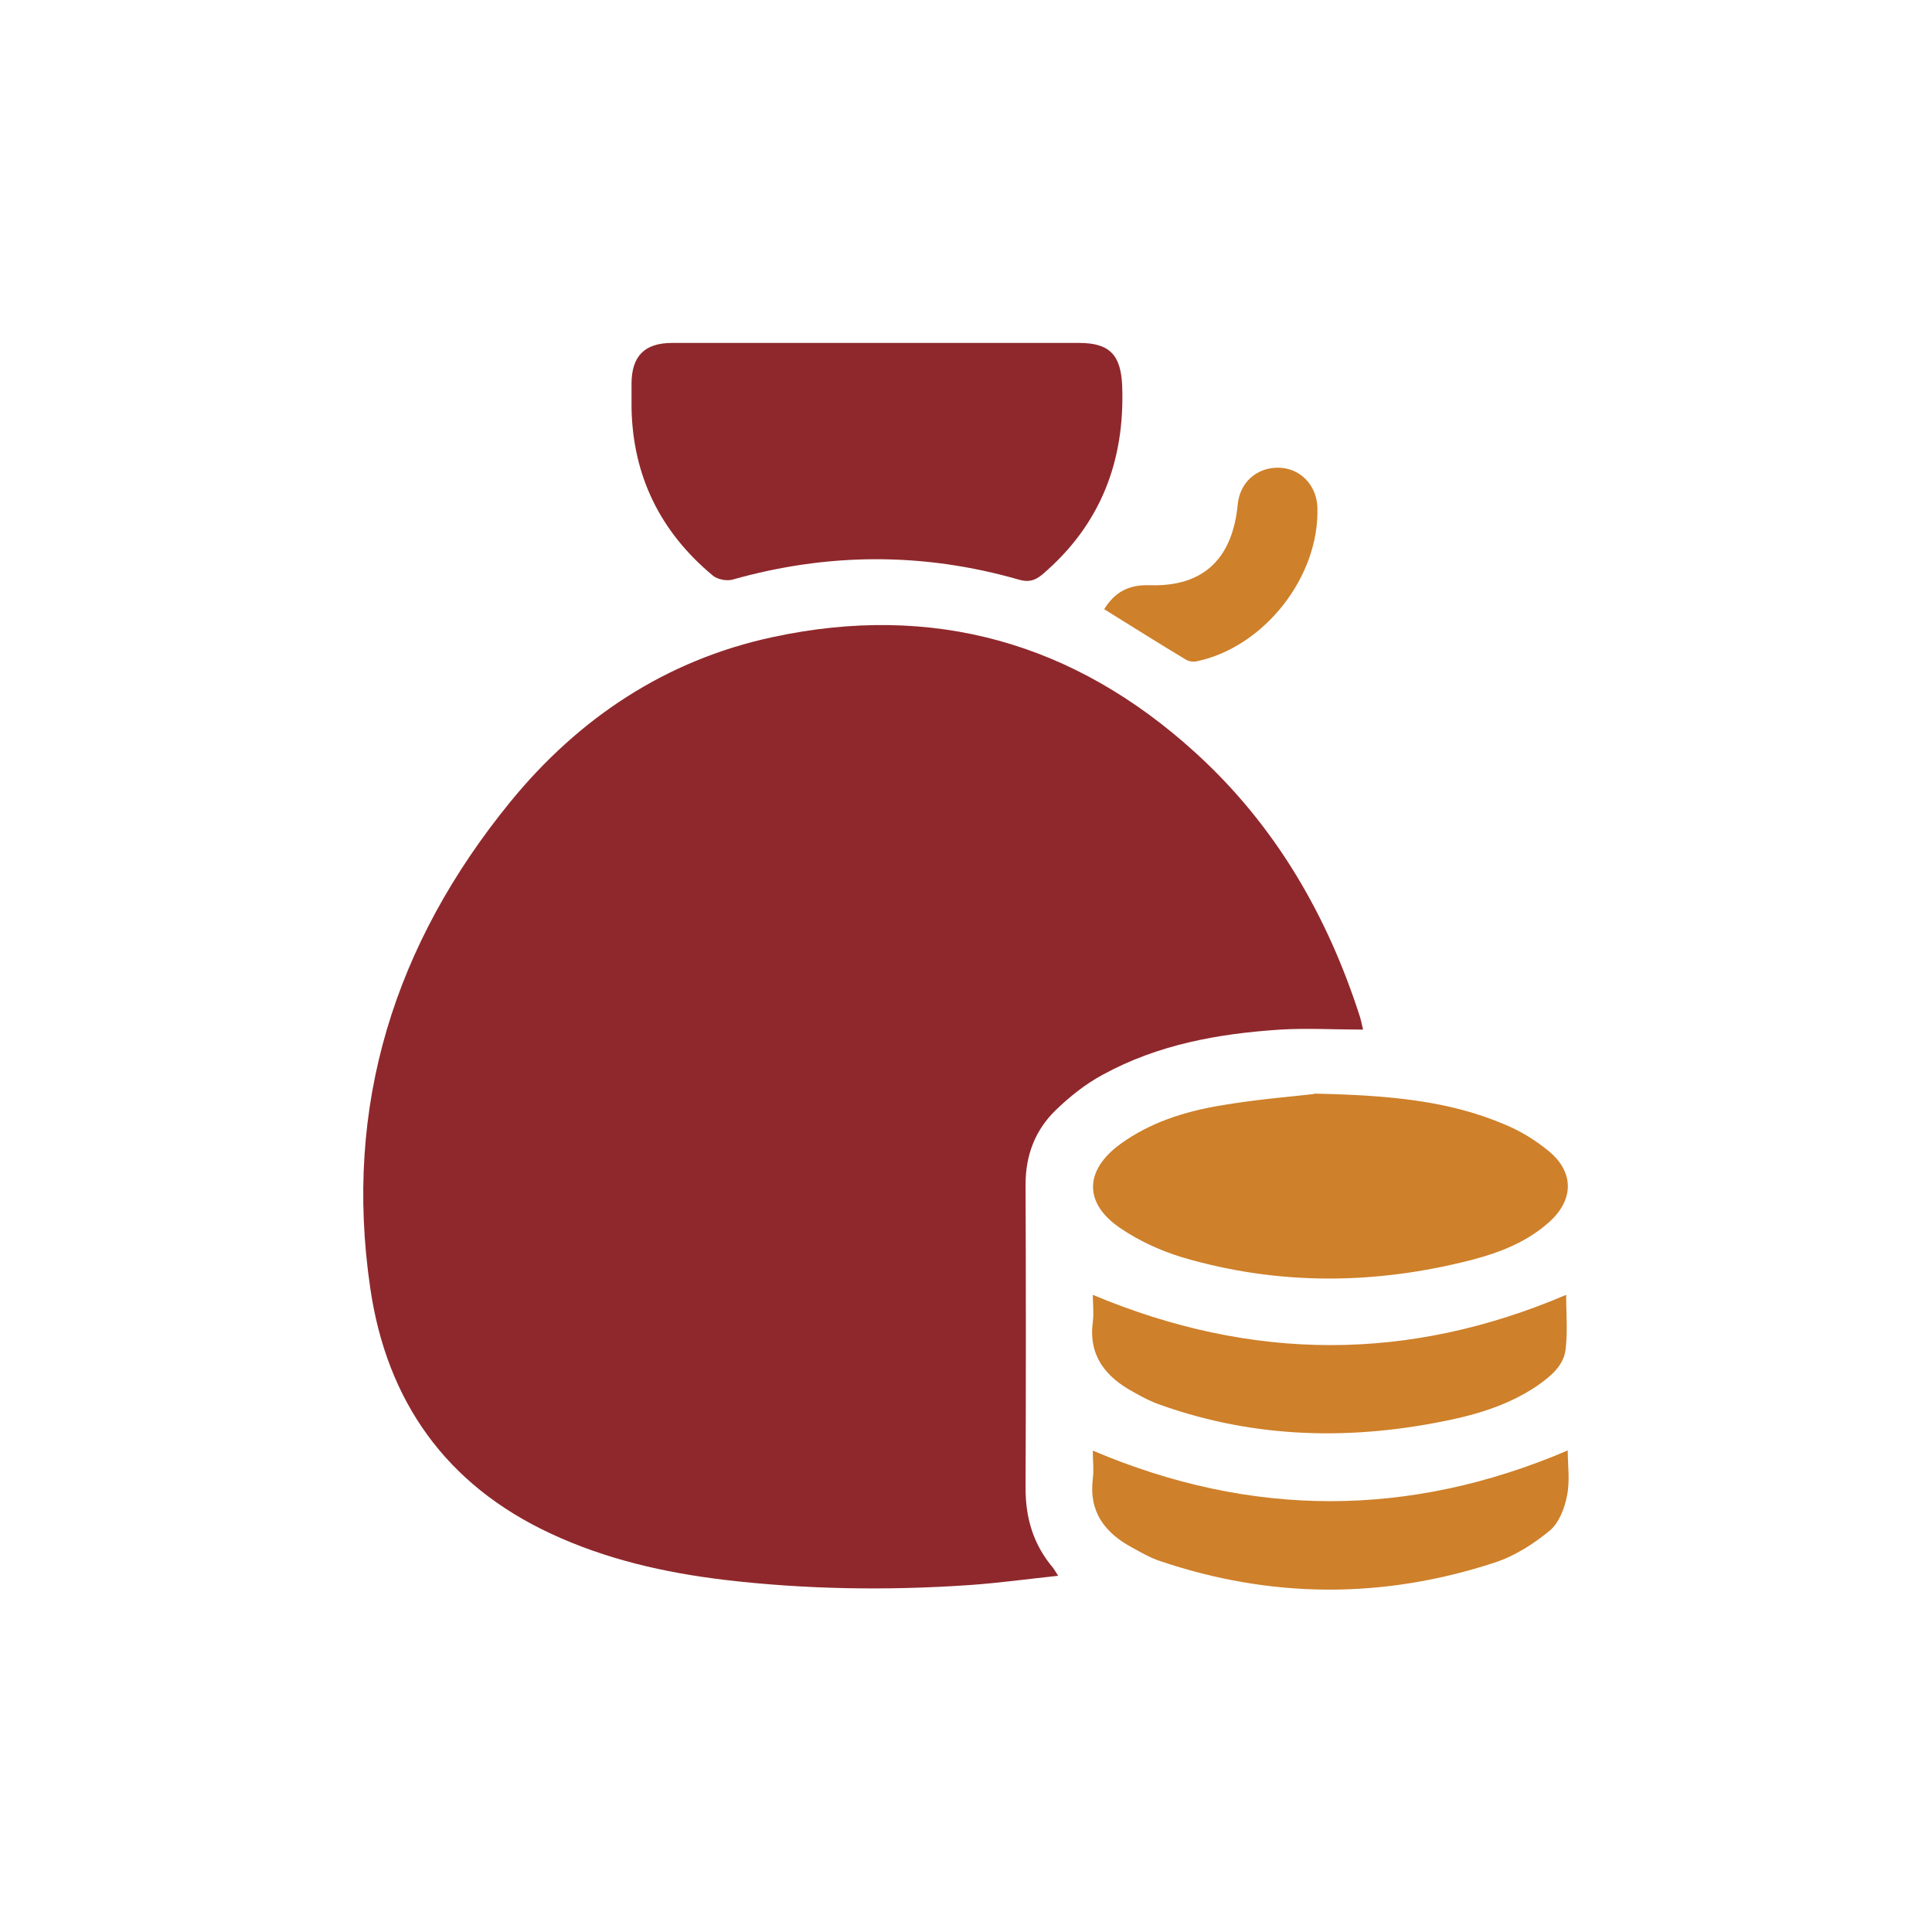
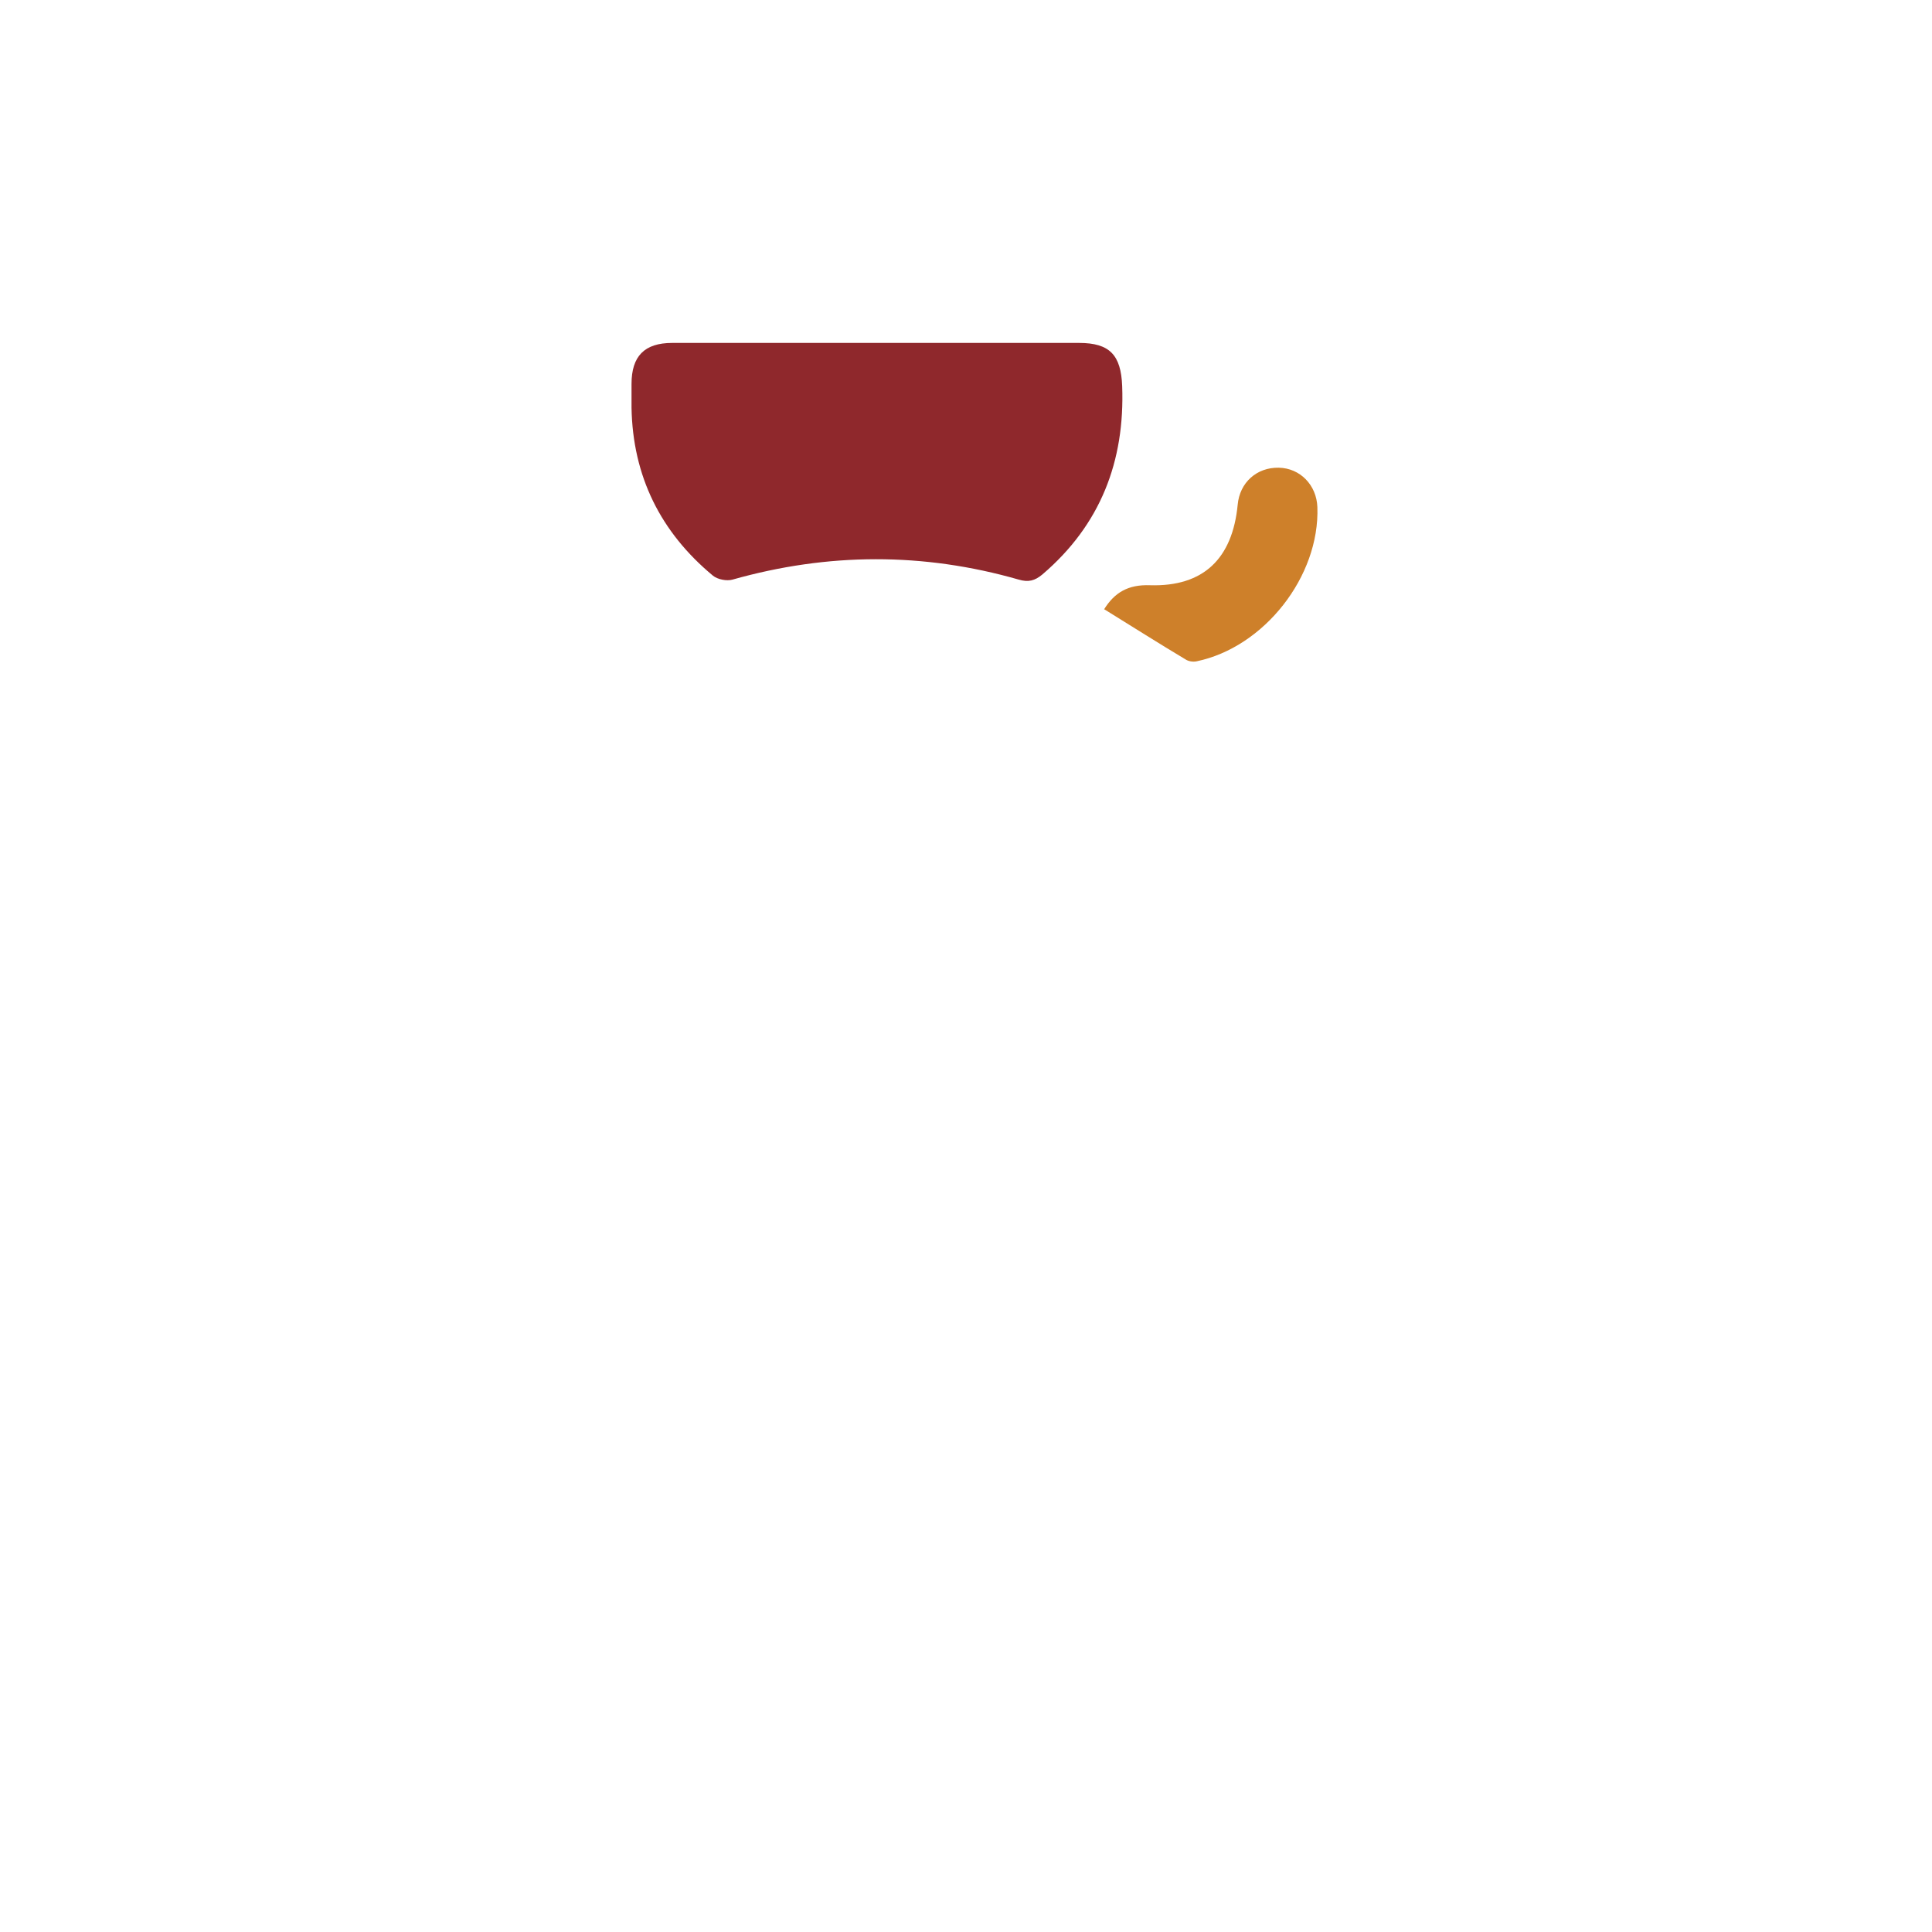
<svg xmlns="http://www.w3.org/2000/svg" id="Layer_1" data-name="Layer 1" version="1.1" viewBox="0 0 48 48">
  <defs>
    <style>
      .cls-1 {
        fill: #ce802a;
      }

      .cls-1, .cls-2 {
        stroke-width: 0px;
      }

      .cls-2 {
        fill: #8f282c;
      }
    </style>
  </defs>
-   <path class="cls-2" d="M33.87,25.58c-.71,0-1.39-.04-2.06,0-1.54.1-3.04.37-4.41,1.12-.43.23-.83.55-1.18.89-.5.49-.74,1.11-.74,1.83.01,2.52.01,5.04,0,7.56,0,.75.2,1.4.68,1.97.03.04.06.09.13.2-.76.08-1.48.18-2.2.23-2.04.14-4.07.11-6.1-.13-1.49-.18-2.94-.51-4.31-1.15-2.6-1.21-4.07-3.29-4.48-6.09-.67-4.54.6-8.56,3.48-12.09,1.7-2.08,3.86-3.52,6.51-4.09,3.98-.86,7.5.13,10.51,2.87,1.98,1.8,3.28,4.04,4.09,6.57.02.07.04.15.07.29Z" />
  <path class="cls-2" d="M21.77,8.52c1.68,0,3.36,0,5.04,0,.76,0,1.04.3,1.07,1.07.07,1.87-.54,3.45-1.98,4.68-.19.16-.35.2-.59.13-2.37-.68-4.74-.67-7.11,0-.14.04-.37,0-.49-.1-1.3-1.08-1.99-2.47-2.02-4.17,0-.2,0-.39,0-.59,0-.69.32-1.02,1.01-1.02,1.69,0,3.38,0,5.07,0Z" />
-   <path class="cls-1" d="M32.64,27.17c1.9.04,3.37.18,4.75.77.39.16.76.39,1.09.66.64.53.62,1.22,0,1.77-.55.49-1.22.75-1.91.93-2.4.62-4.81.64-7.19-.06-.53-.16-1.06-.4-1.52-.71-.94-.62-.93-1.45-.02-2.11.73-.53,1.58-.8,2.46-.95.92-.16,1.85-.23,2.35-.29Z" />
-   <path class="cls-1" d="M27.15,32.17c3.96,1.66,7.85,1.67,11.76,0,0,.42.04.88-.01,1.33-.04.43-.38.7-.71.93-.65.44-1.38.68-2.13.84-2.44.52-4.86.48-7.24-.37-.23-.08-.44-.19-.65-.31-.69-.37-1.13-.9-1.02-1.74.03-.24,0-.48,0-.69Z" />
-   <path class="cls-1" d="M38.95,36.03c0,.38.06.77-.02,1.14-.06.31-.2.67-.43.86-.4.33-.87.63-1.36.79-2.77.91-5.56.9-8.33-.04-.24-.08-.46-.21-.68-.33-.67-.36-1.08-.88-.98-1.7.03-.24,0-.48,0-.71,3.93,1.67,7.85,1.68,11.79,0Z" />
-   <path class="cls-1" d="M27.43,15.14c.26-.42.6-.62,1.14-.6,1.33.04,2.05-.66,2.18-2,.05-.55.47-.93,1.02-.92.53.01.94.43.96.98.06,1.72-1.32,3.48-3,3.83-.09.02-.21,0-.28-.05-.67-.4-1.33-.82-2.01-1.24Z" />
+   <path class="cls-1" d="M27.43,15.14c.26-.42.6-.62,1.14-.6,1.33.04,2.05-.66,2.18-2,.05-.55.47-.93,1.02-.92.53.01.94.43.96.98.06,1.72-1.32,3.48-3,3.83-.09.02-.21,0-.28-.05-.67-.4-1.33-.82-2.01-1.24" />
</svg>